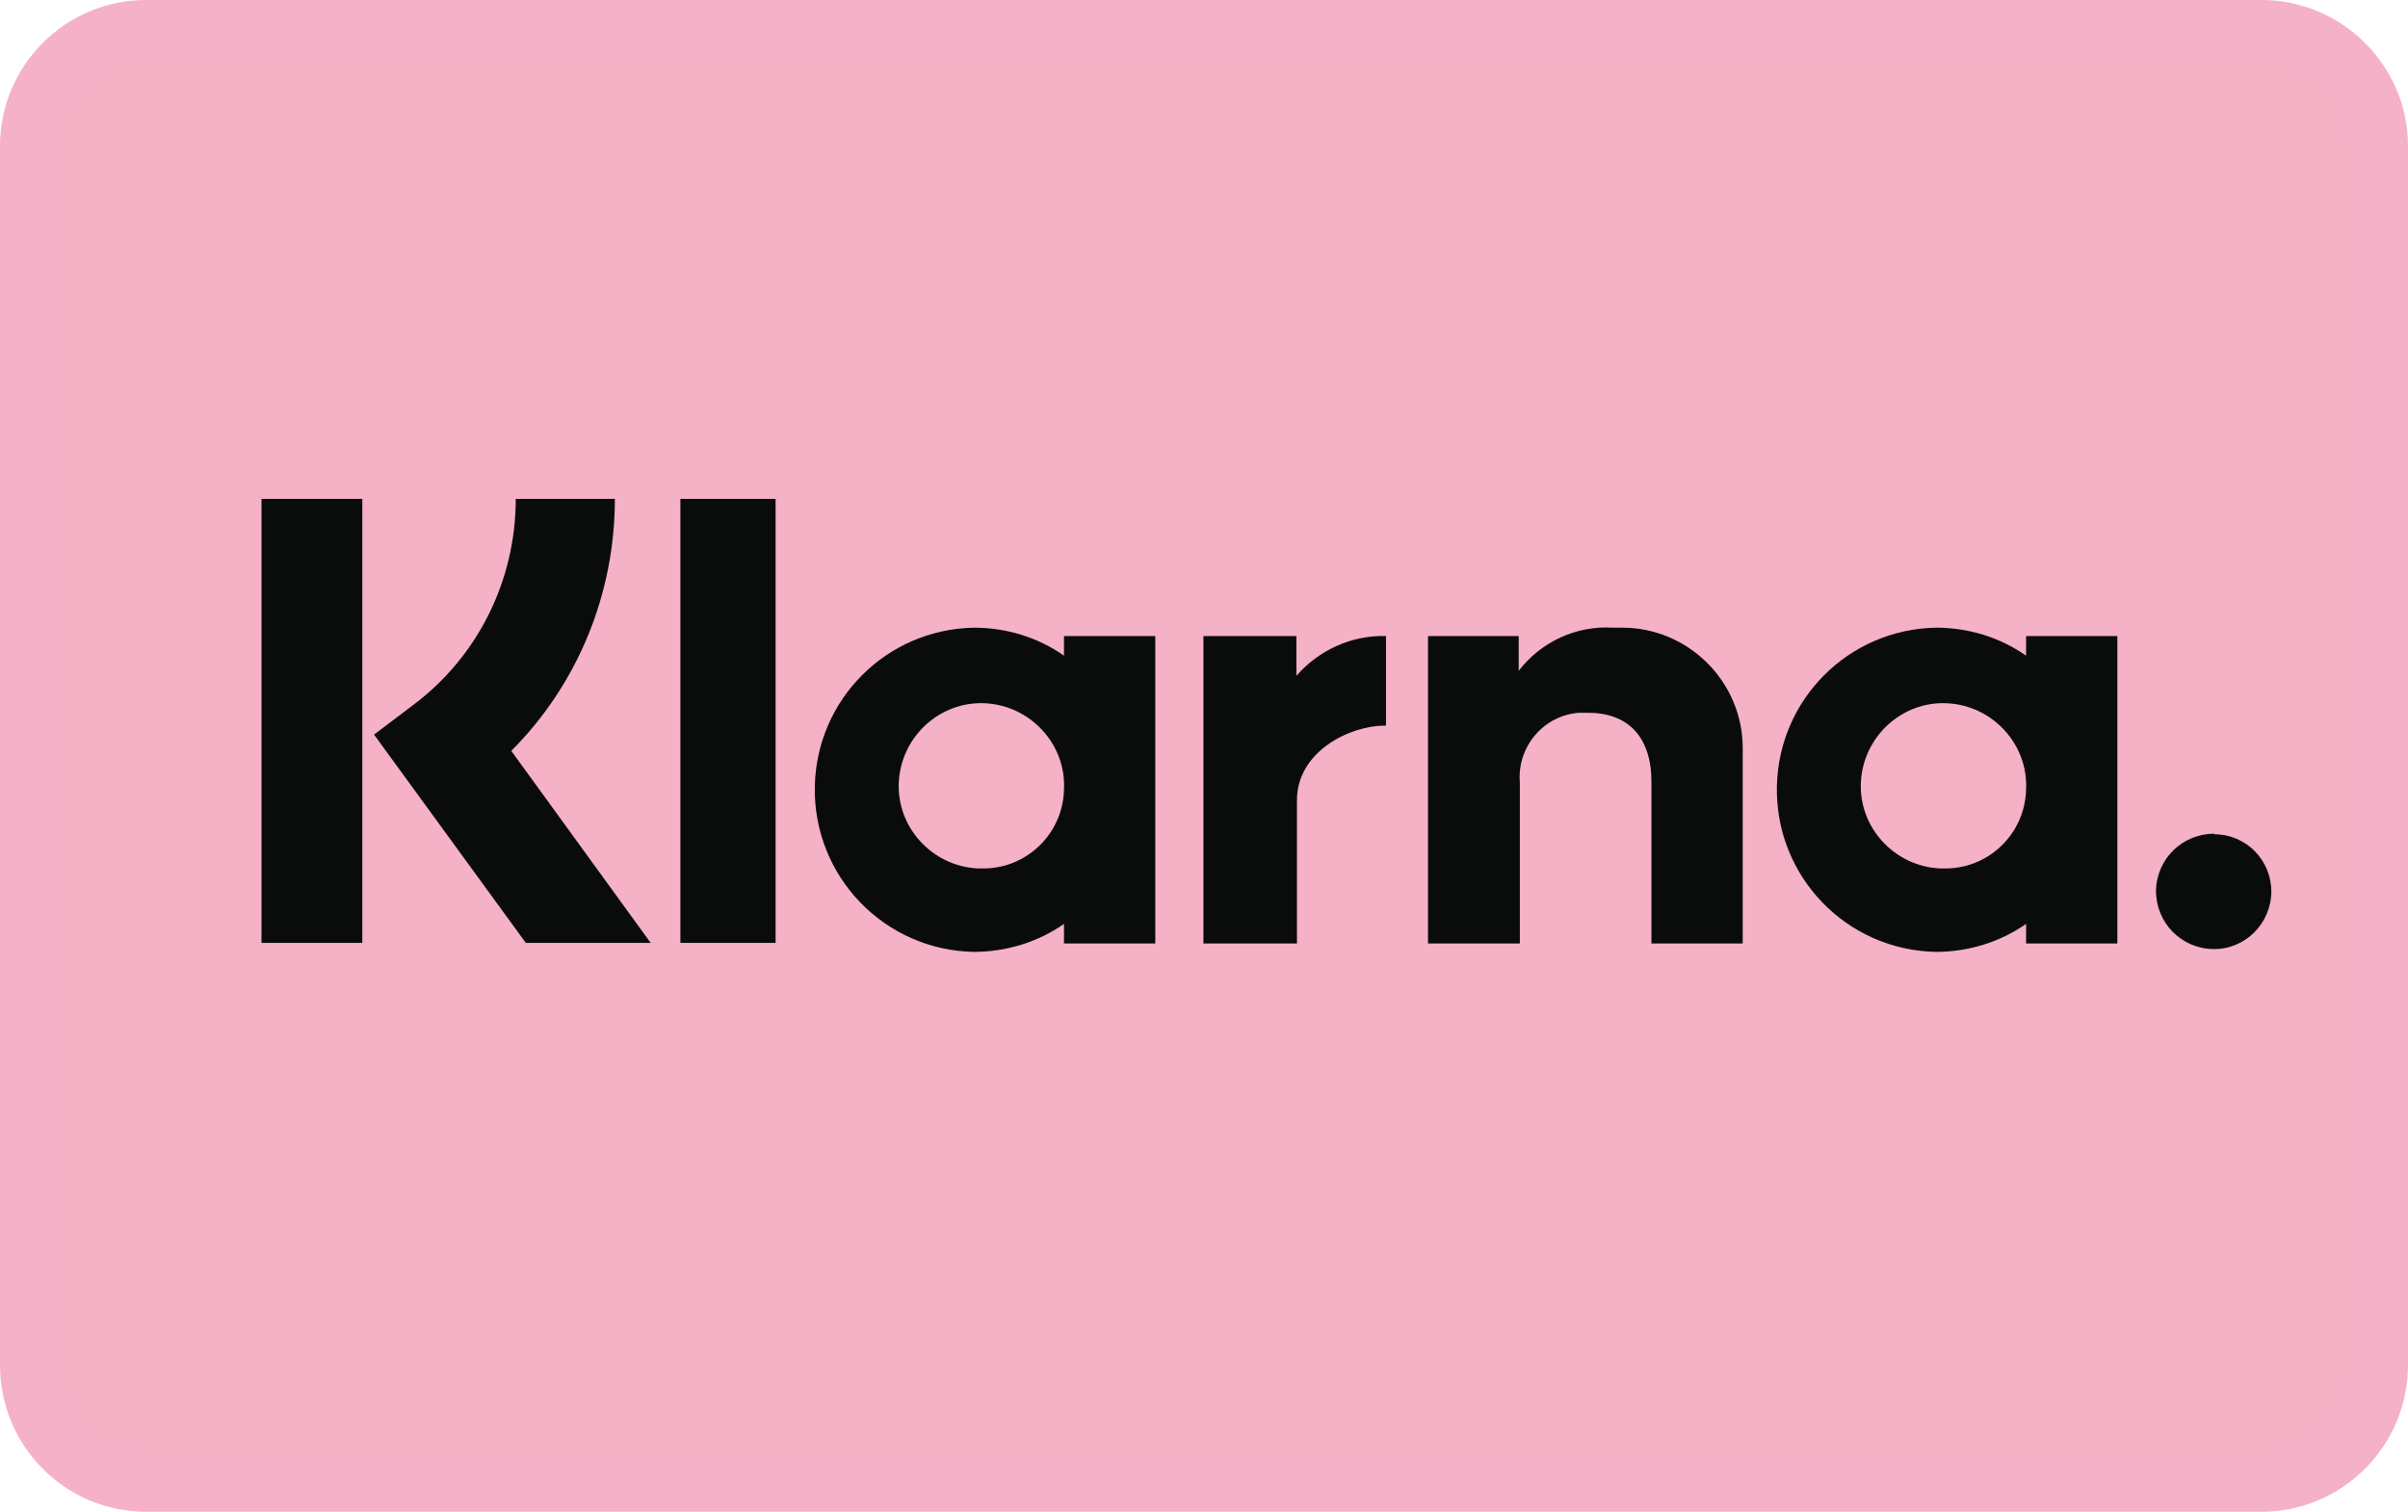
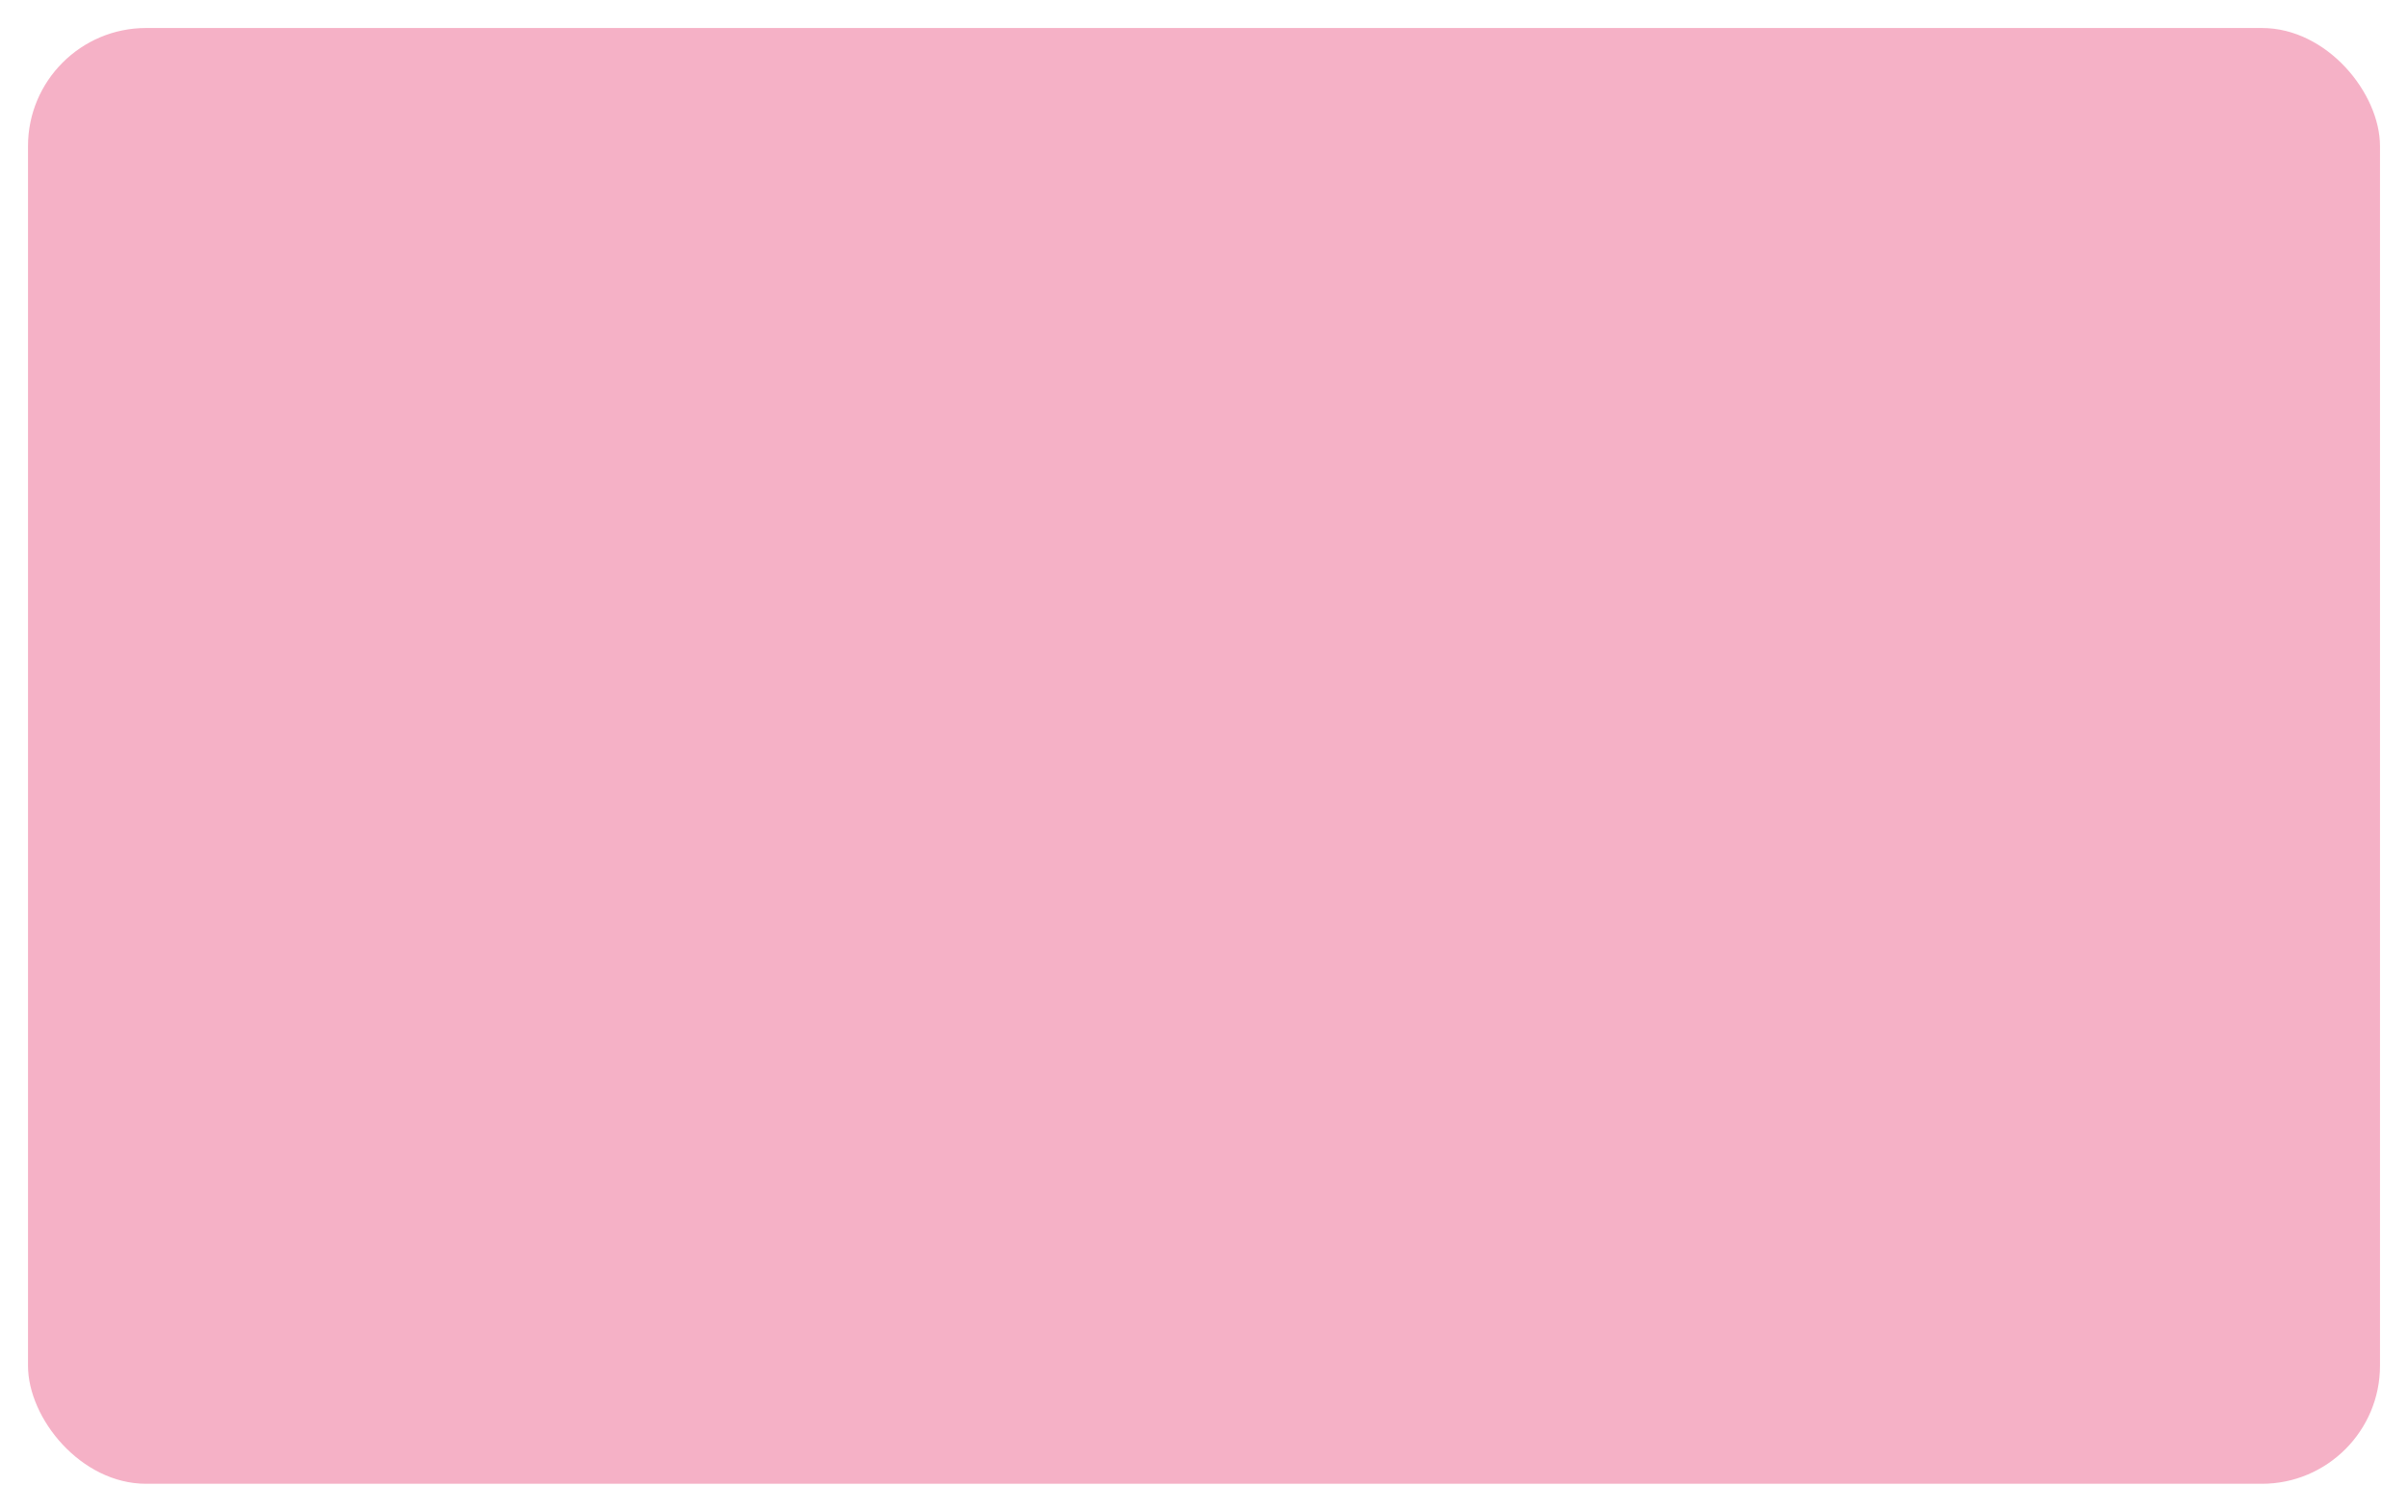
<svg xmlns="http://www.w3.org/2000/svg" id="Lager_1" viewBox="0 0 43 27">
  <defs>
    <style>.cls-1{fill:#f5b1c6;}.cls-2{fill:#f5b1c7;}.cls-3{fill:#0a0c0b;}</style>
  </defs>
  <rect class="cls-1" x=".5" y=".5" width="42" height="26" rx="2.11" ry="2.11" />
-   <path class="cls-2" d="m40.38,27H2.61c-1.44,0-2.61-1.17-2.61-2.62V2.61C0,1.17,1.17,0,2.61,0h37.77c1.44,0,2.62,1.17,2.62,2.61v21.77c0,1.44-1.17,2.62-2.62,2.62ZM2.61,1c-.89,0-1.61.72-1.61,1.61v21.77c0,.89.72,1.62,1.61,1.62h37.77c.89,0,1.62-.72,1.62-1.62V2.61c0-.89-.72-1.61-1.62-1.61H2.61Z" />
-   <path id="Path_950" class="cls-3" d="m39.54,14.89c-.57,0-1.03.45-1.04,1.02,0,.57.45,1.03,1.02,1.04s1.03-.45,1.04-1.02c0,0,0,0,0,0,0-.57-.45-1.03-1.02-1.03,0,0,0,0,0,0m-3.36-.8c.04-.81-.6-1.5-1.41-1.54-.81-.04-1.5.6-1.54,1.41-.04.81.6,1.5,1.41,1.54.02,0,.04,0,.06,0,.8.02,1.46-.61,1.48-1.41m0-2.74h1.63v5.49h-1.63v-.35c-.47.33-1.04.5-1.61.5-1.6-.03-2.87-1.35-2.84-2.95.03-1.56,1.28-2.81,2.84-2.84.58,0,1.14.17,1.61.5v-.35Zm-13.03.72v-.72h-1.66v5.49h1.67v-2.56c0-.86.93-1.33,1.57-1.33h.02v-1.6c-.61-.02-1.2.25-1.6.71m-4.15,2.03c.04-.81-.6-1.5-1.41-1.54-.81-.04-1.5.6-1.54,1.41-.04.81.6,1.5,1.41,1.54.02,0,.04,0,.06,0,.8.02,1.46-.61,1.48-1.41m0-2.74h1.63v5.49h-1.63v-.35c-.47.33-1.04.5-1.61.5-1.6-.03-2.87-1.35-2.84-2.95.03-1.56,1.28-2.81,2.84-2.84.58,0,1.14.17,1.61.5v-.35Zm9.8-.15c-.65-.04-1.28.25-1.68.77v-.62h-1.62v5.49h1.64v-2.88c-.05-.63.42-1.19,1.05-1.24.06,0,.11,0,.17,0,.71,0,1.13.43,1.13,1.23v2.89h1.63v-3.49c0-1.19-.98-2.16-2.17-2.15-.05,0-.1,0-.15,0m-16.65,5.63h1.7v-7.93h-1.7v7.93Zm-7.48,0h1.8v-7.93h-1.8v7.93Zm6.31-7.93c0,1.69-.66,3.31-1.85,4.5l2.49,3.43h-2.23l-2.71-3.72.7-.53c1.16-.87,1.83-2.23,1.83-3.68h1.76Z" />
</svg>